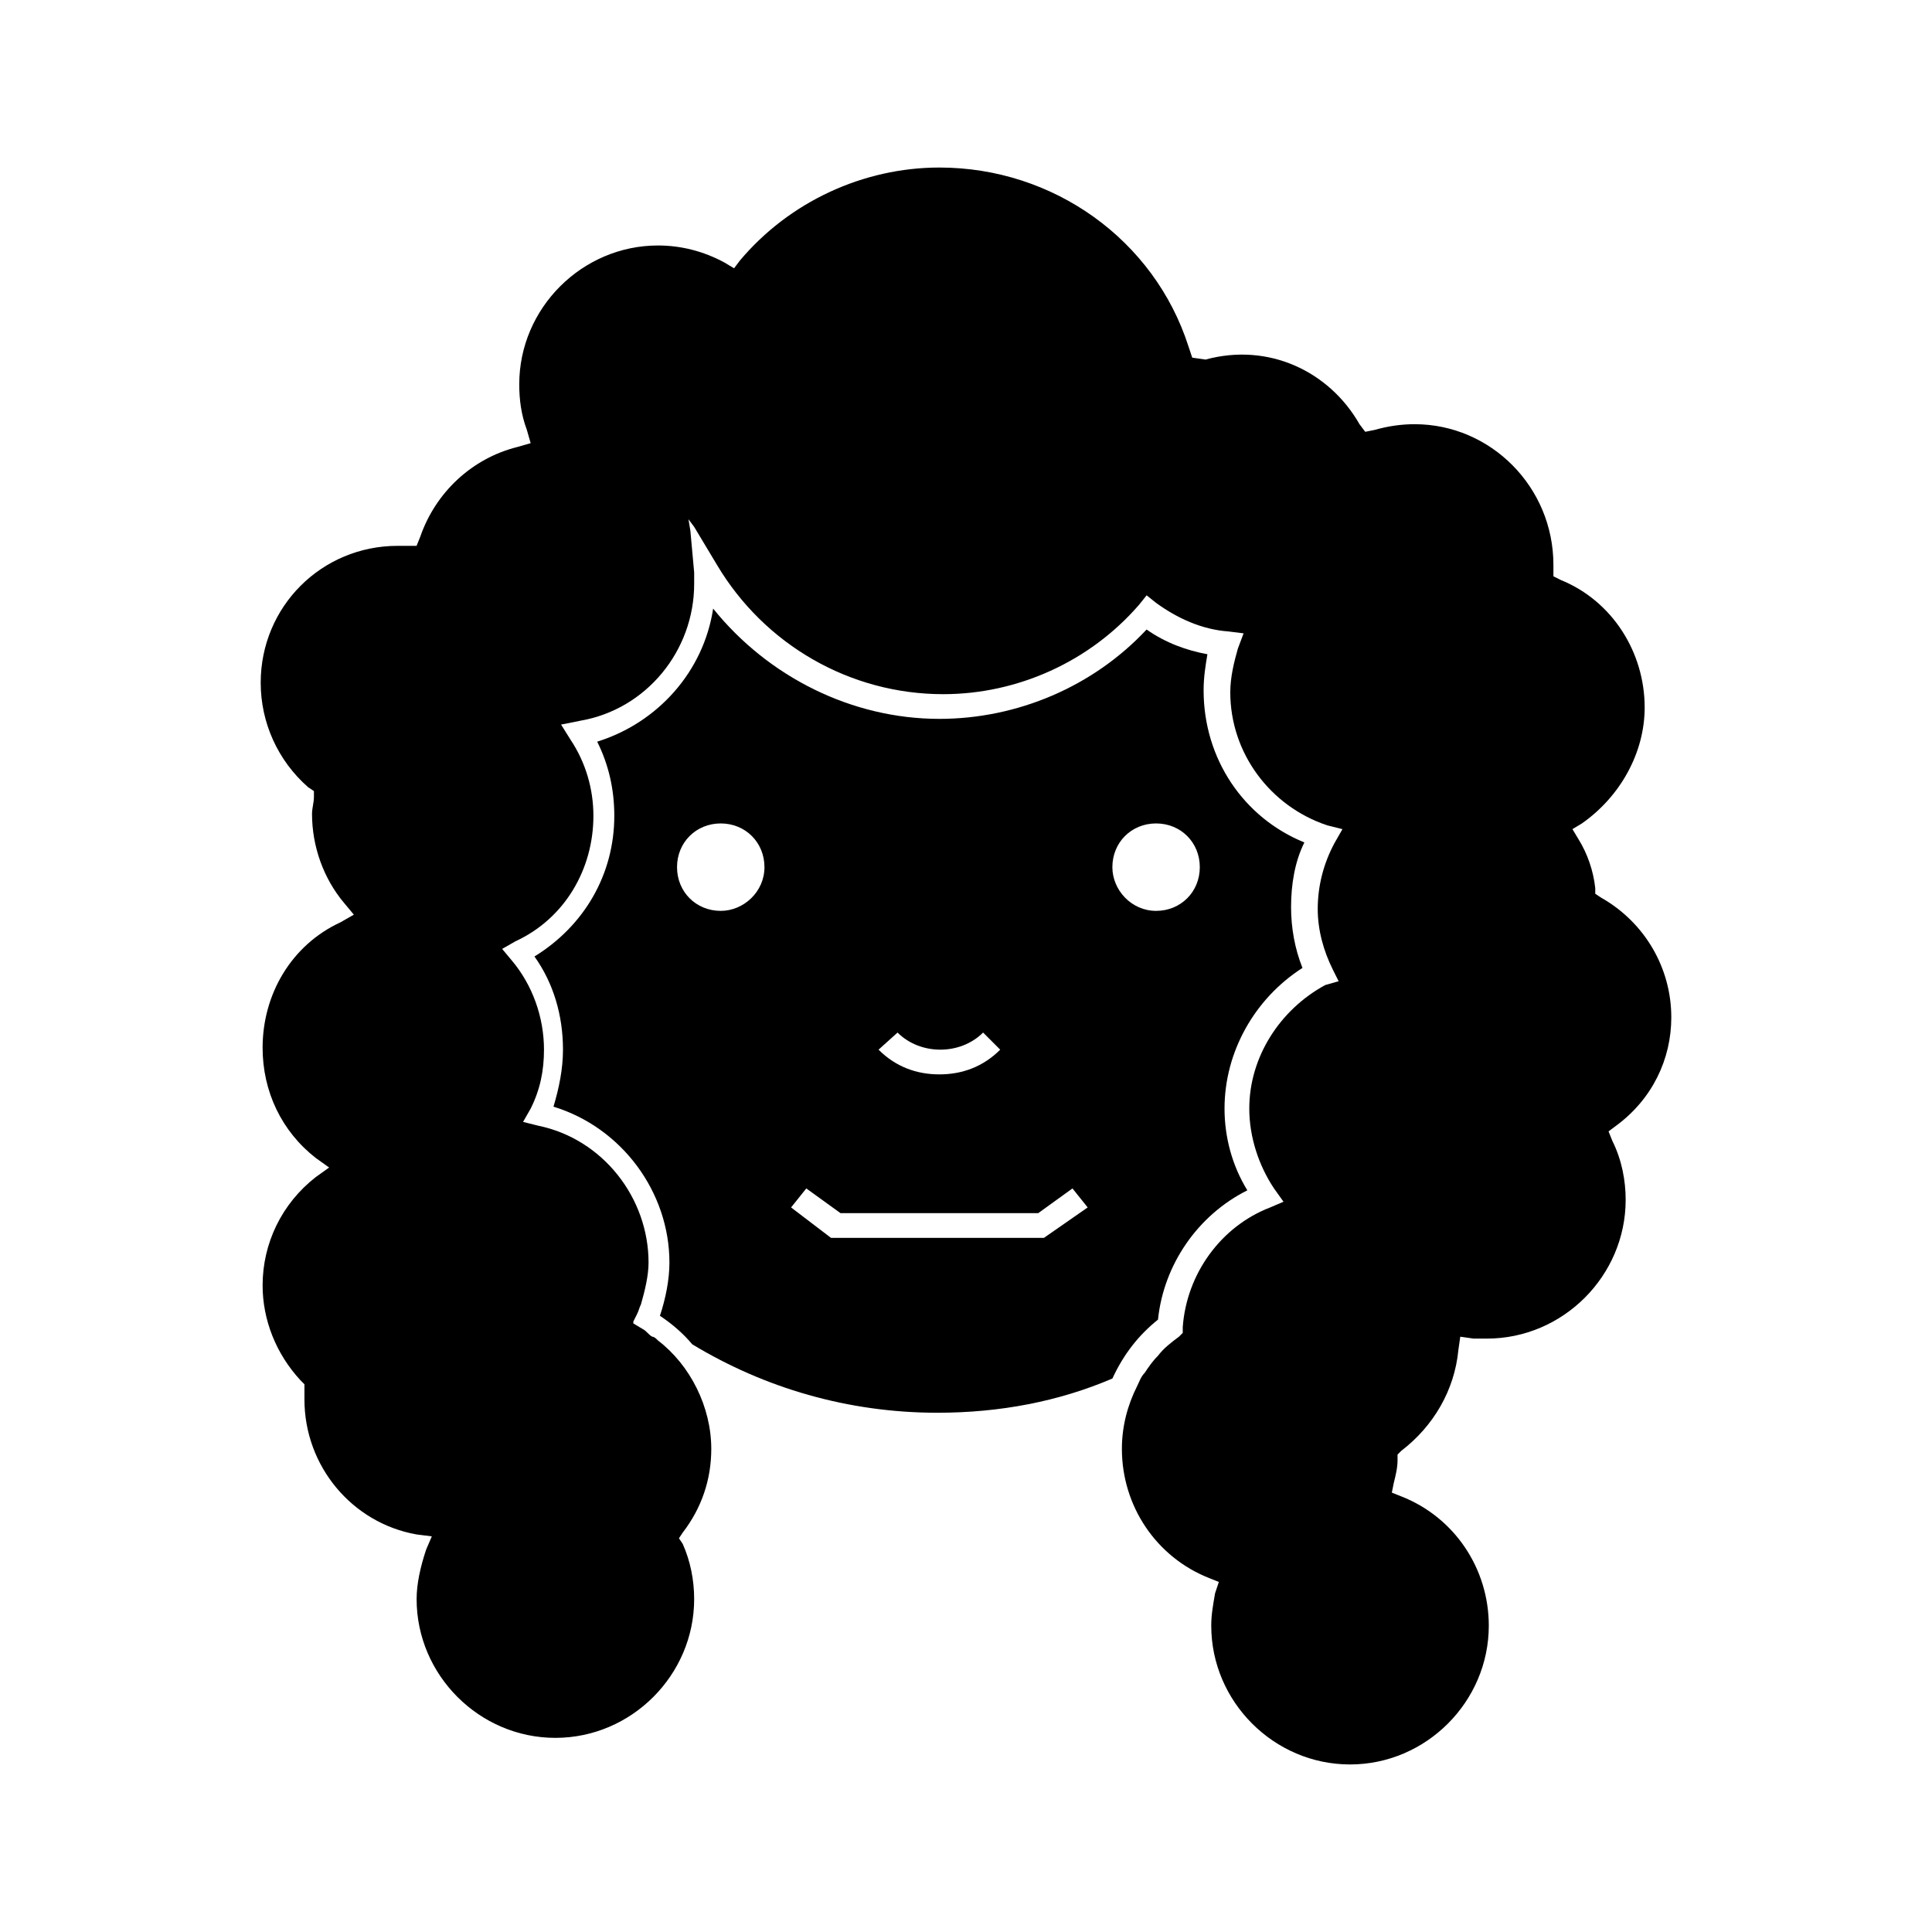
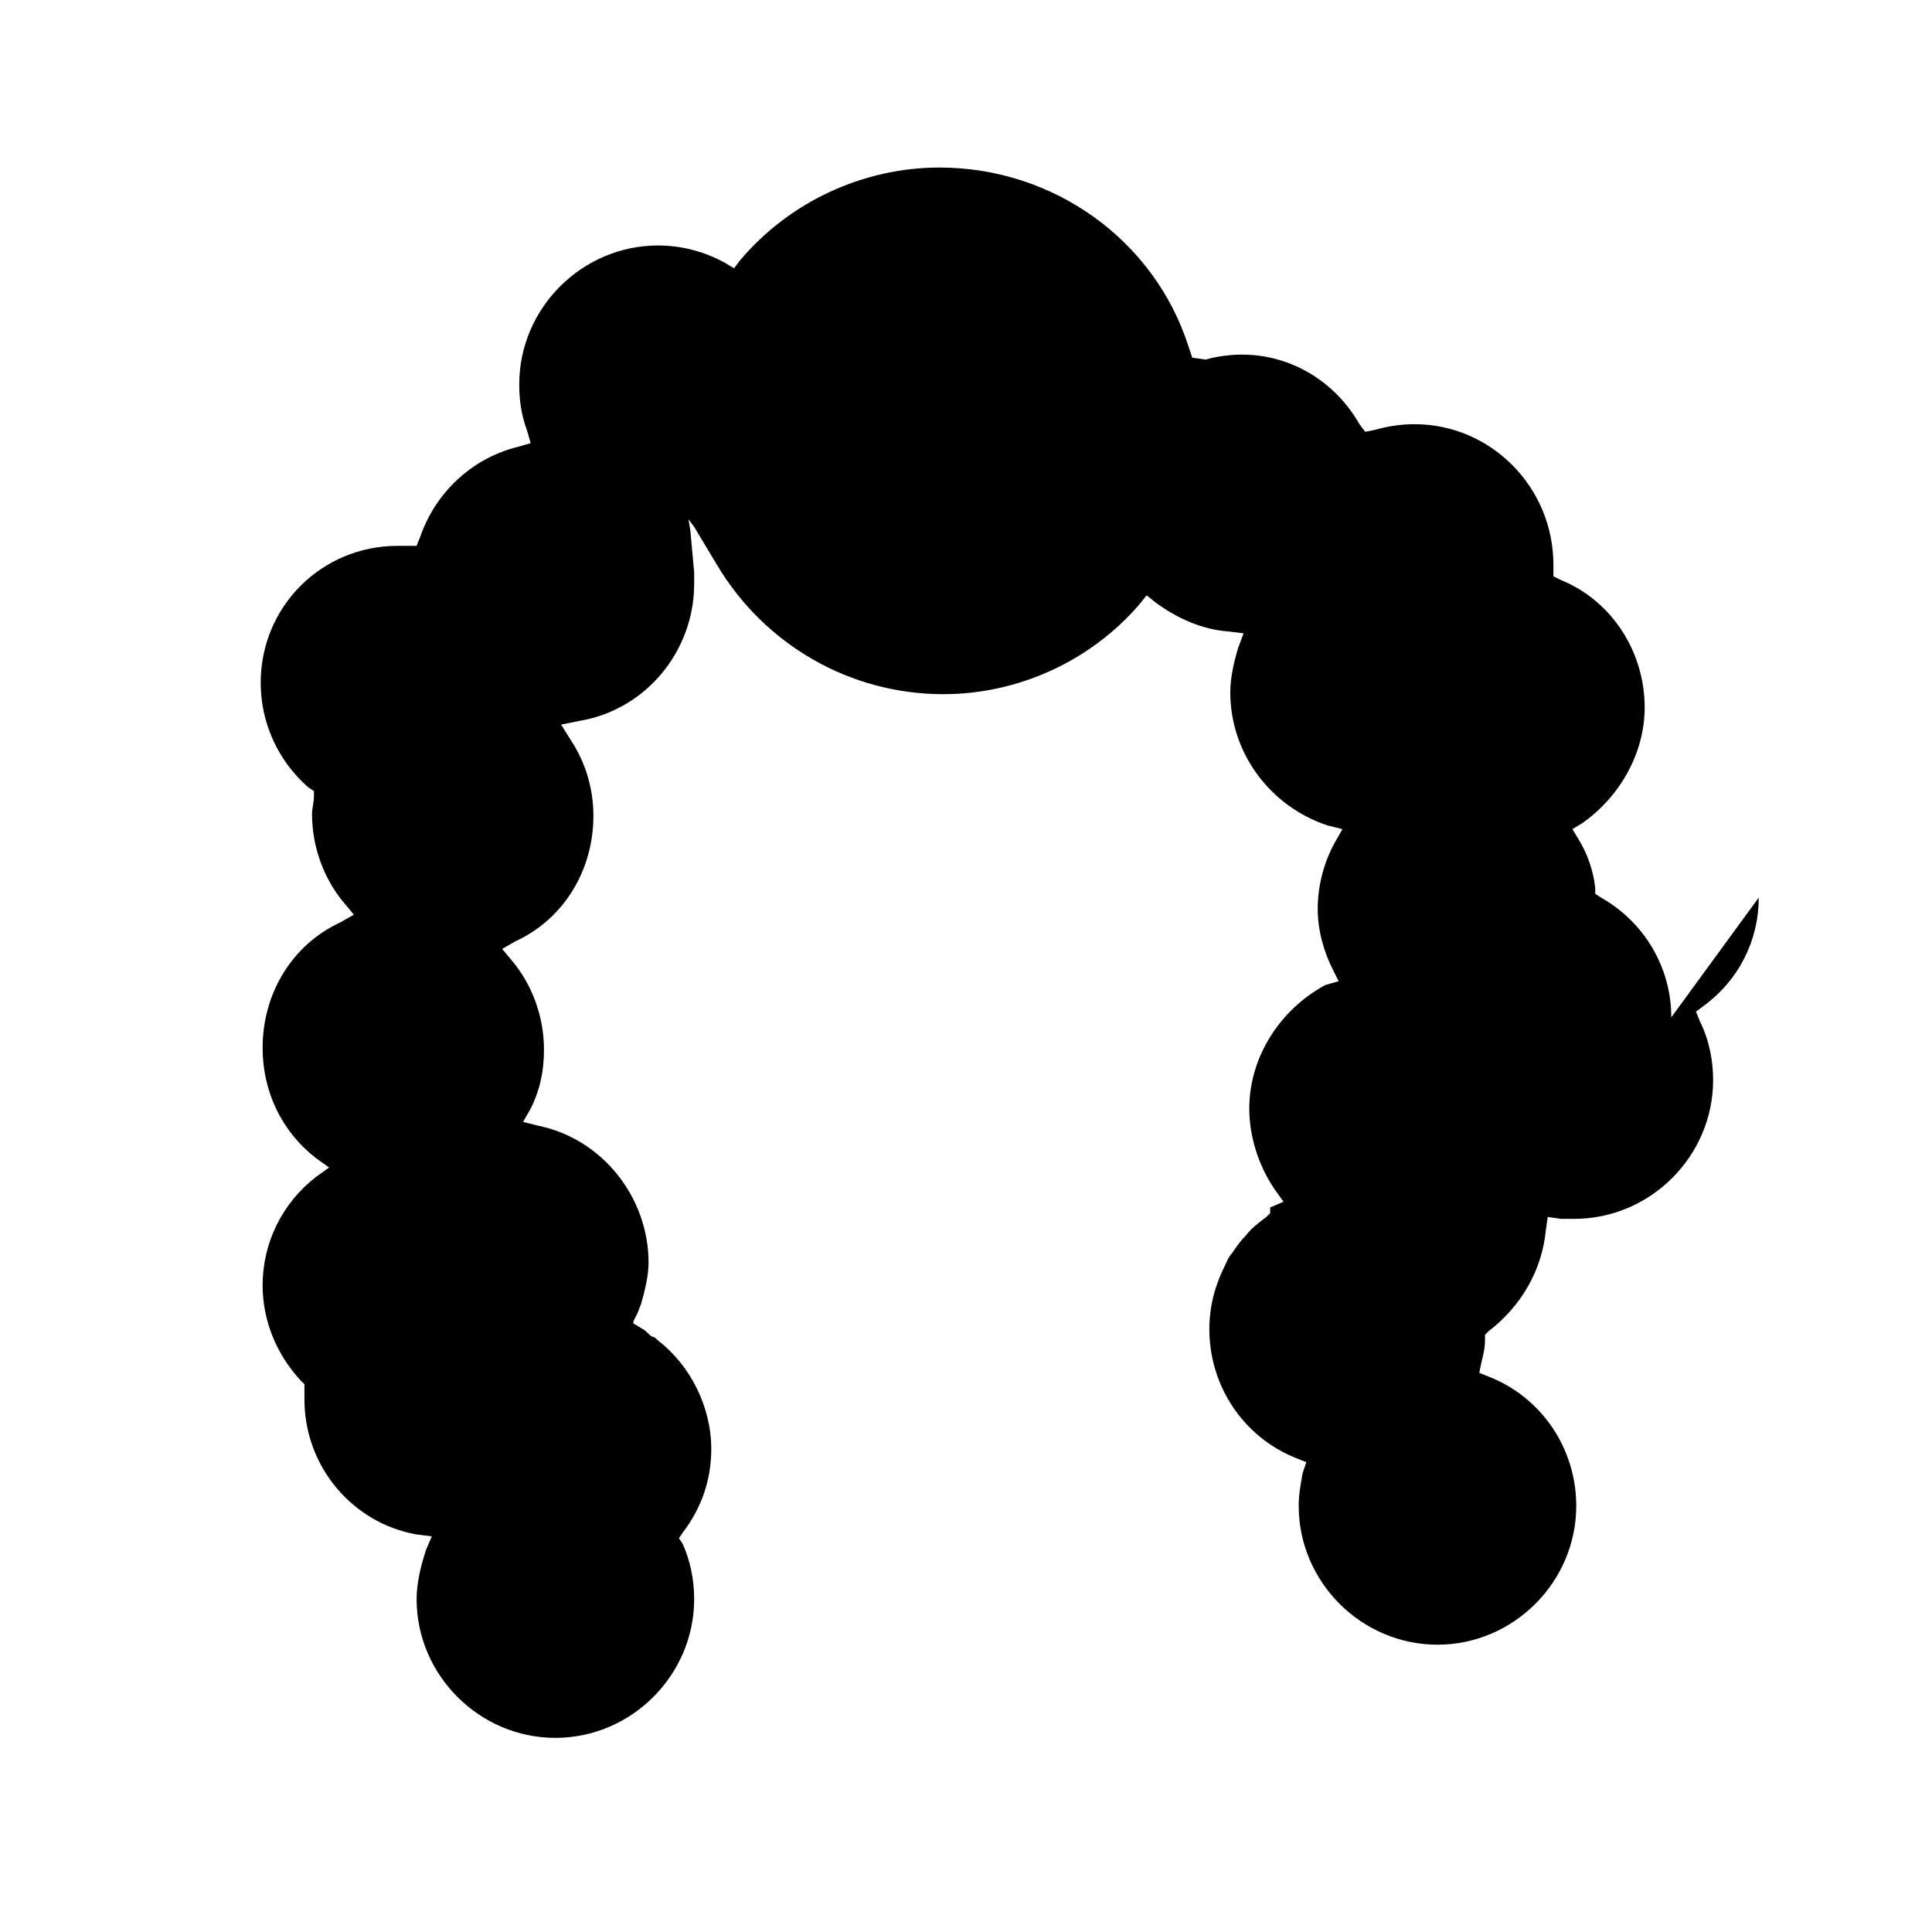
<svg xmlns="http://www.w3.org/2000/svg" fill="#000000" width="800px" height="800px" version="1.1" viewBox="144 144 512 512">
  <g>
-     <path d="m450.88 493.71c1.512-14.609 10.578-27.711 23.68-34.258-4.031-6.551-6.047-14.105-6.047-21.664 0-15.113 8.062-29.223 20.656-37.281-2.016-5.039-3.023-10.578-3.023-16.121 0-6.047 1.008-12.09 3.527-17.129-16.121-6.551-26.703-22.168-26.703-40.305 0-3.527 0.504-6.551 1.008-9.574-5.543-1.008-11.082-3.023-16.121-6.551-14.105 15.113-34.258 23.68-54.914 23.68-23.176 0-45.344-11.082-59.953-29.223-2.519 16.625-14.609 30.23-30.73 35.266 3.023 6.047 4.535 12.594 4.535 19.648 0 15.617-8.062 29.223-21.16 37.281 5.039 7.055 7.559 15.617 7.559 24.688 0 5.039-1.008 10.078-2.519 15.113 18.137 5.543 30.73 22.672 30.73 41.312 0 4.535-1.008 9.574-2.519 14.105 3.023 2.016 6.047 4.535 8.566 7.559 19.145 11.586 41.312 18.137 64.992 18.137 16.625 0 32.242-3.023 46.352-9.07 3.019-6.543 7.047-11.582 12.086-15.613zm-69.02-76.074c6.047 6.047 16.625 6.047 22.672 0l4.535 4.535c-4.535 4.535-10.078 6.551-16.121 6.551-6.047 0-11.586-2.016-16.121-6.551zm-46.855-32.246c-6.551 0-11.586-5.039-11.586-11.586 0-6.551 5.039-11.586 11.586-11.586 6.551 0 11.586 5.039 11.586 11.586 0 6.551-5.539 11.586-11.586 11.586zm85.648 86.656h-56.43l-10.578-8.062 4.031-5.039 9.07 6.551h52.398l9.07-6.551 4.031 5.039zm18.137-98.242c0-6.551 5.039-11.586 11.586-11.586 6.551 0 11.586 5.039 11.586 11.586 0 6.551-5.039 11.586-11.586 11.586-6.551 0-11.586-5.539-11.586-11.586z" />
-     <path d="m586.91 413.6c0-13.098-7.055-25.191-18.641-31.738l-1.512-1.008v-1.512c-0.504-4.535-2.016-9.07-4.535-13.098l-1.512-2.519 2.519-1.512c10.078-7.055 16.625-18.641 16.625-30.73 0-14.609-8.566-28.215-22.168-33.754l-2.016-1.008v-3.023c0-20.656-16.625-37.281-36.777-37.281-3.527 0-7.055 0.504-10.578 1.512l-2.519 0.504-1.512-2.016c-8.062-14.105-24.184-21.664-40.809-17.129l-3.523-0.508-1.008-3.023c-9.07-28.215-35.773-47.359-66-47.359-20.152 0-39.801 9.07-52.898 24.688l-1.512 2.016-2.519-1.512c-5.543-3.023-11.586-4.535-17.633-4.535-20.152 0-36.777 16.625-36.777 36.777 0 4.031 0.504 8.062 2.016 12.09l1.008 3.527-3.527 1.008c-12.09 3.023-21.664 12.09-25.695 23.68l-1.008 2.519h-2.519-2.519c-20.152 0-36.273 16.121-36.273 36.273 0 10.578 4.535 20.656 12.594 27.711l1.512 1.008v1.512c0 1.512-0.504 3.023-0.504 4.535 0 8.566 3.023 17.129 8.566 23.68l2.519 3.023-3.527 2.016c-13.098 6.047-20.656 19.145-20.656 33.25 0 11.586 5.039 22.168 14.105 29.223l3.527 2.519-3.527 2.519c-9.07 7.055-14.105 17.633-14.105 28.719 0 9.07 3.527 18.137 10.078 25.191l1.008 1.008v1.512 2.519c0 17.633 12.594 32.746 29.727 35.77l4.031 0.504-1.512 3.527c-1.512 4.535-2.519 9.07-2.519 13.098 0 20.152 16.625 36.777 36.777 36.777 20.152 0 36.777-16.625 36.777-36.777 0-5.039-1.008-10.078-3.023-14.609l-1.008-1.512 1.008-1.512c5.039-6.551 7.559-14.105 7.559-22.168 0-11.082-5.543-22.168-14.105-28.719-0.504-0.504-1.008-1.008-1.512-1.008-1.008-0.504-1.512-1.512-2.519-2.016l-2.519-1.512v-0.504l1.008-2.016c0.504-1.008 0.504-1.512 1.008-2.519 1.008-3.527 2.016-7.559 2.016-11.082 0-17.129-12.09-32.746-29.223-36.273l-4.031-1.008 2.016-3.527c2.519-5.039 3.527-10.078 3.527-15.617 0-8.566-3.023-17.129-8.566-23.68l-2.519-3.023 3.527-2.016c13.098-6.047 20.656-19.145 20.656-33.25 0-7.055-2.016-14.105-6.047-20.152l-2.519-4.031 5.039-1.008c17.633-3.023 30.23-18.641 30.23-36.273v-3.023l-1.008-11.082-0.504-3.023v-0.504 0.504l1.512 2.016 6.047 10.078c12.594 21.16 35.266 34.258 59.953 34.258 19.648 0 38.793-8.566 51.891-23.68l2.016-2.519 2.519 2.016c5.543 4.031 12.09 7.055 19.145 7.559l4.031 0.504-1.512 4.031c-1.008 3.527-2.016 7.559-2.016 11.586 0 16.121 10.578 30.23 25.695 35.266l4.031 1.008-2.016 3.527c-3.023 5.543-4.535 11.586-4.535 17.633 0 5.543 1.512 11.082 4.031 16.121l1.512 3.023-3.531 1c-12.09 6.551-20.152 19.145-20.152 32.746 0 7.559 2.519 15.113 6.551 21.16l2.519 3.527-3.527 1.512c-13.098 5.039-22.168 17.633-23.176 31.738v1.512l-1.008 1.008c-2.016 1.512-4.031 3.023-5.543 5.039-1.512 1.512-2.519 3.023-3.527 4.535-1.008 1.008-1.512 2.519-2.016 3.527-2.519 5.039-4.031 10.578-4.031 16.625 0 15.113 9.07 28.719 23.176 34.258l2.519 1.008-1.008 3.023c-0.504 3.023-1.008 5.543-1.008 8.566 0 20.152 16.625 36.777 36.777 36.777s36.777-16.625 36.777-36.777c0-15.113-9.07-28.719-23.176-34.258l-2.519-1.008 0.504-2.519c0.504-2.016 1.008-4.031 1.008-6.047v-1.512l1.008-1.008c8.566-6.551 14.105-16.121 15.113-26.703l0.504-3.527 3.527 0.504h3.527c20.152 0 36.777-16.625 36.777-36.777 0-5.039-1.008-10.578-3.527-15.617l-1.008-2.519 2.016-1.512c9.578-7.051 14.613-17.633 14.613-28.715z" />
+     <path d="m586.91 413.6c0-13.098-7.055-25.191-18.641-31.738l-1.512-1.008v-1.512c-0.504-4.535-2.016-9.07-4.535-13.098l-1.512-2.519 2.519-1.512c10.078-7.055 16.625-18.641 16.625-30.73 0-14.609-8.566-28.215-22.168-33.754l-2.016-1.008v-3.023c0-20.656-16.625-37.281-36.777-37.281-3.527 0-7.055 0.504-10.578 1.512l-2.519 0.504-1.512-2.016c-8.062-14.105-24.184-21.664-40.809-17.129l-3.523-0.508-1.008-3.023c-9.07-28.215-35.773-47.359-66-47.359-20.152 0-39.801 9.07-52.898 24.688l-1.512 2.016-2.519-1.512c-5.543-3.023-11.586-4.535-17.633-4.535-20.152 0-36.777 16.625-36.777 36.777 0 4.031 0.504 8.062 2.016 12.09l1.008 3.527-3.527 1.008c-12.09 3.023-21.664 12.09-25.695 23.68l-1.008 2.519h-2.519-2.519c-20.152 0-36.273 16.121-36.273 36.273 0 10.578 4.535 20.656 12.594 27.711l1.512 1.008v1.512c0 1.512-0.504 3.023-0.504 4.535 0 8.566 3.023 17.129 8.566 23.68l2.519 3.023-3.527 2.016c-13.098 6.047-20.656 19.145-20.656 33.25 0 11.586 5.039 22.168 14.105 29.223l3.527 2.519-3.527 2.519c-9.07 7.055-14.105 17.633-14.105 28.719 0 9.07 3.527 18.137 10.078 25.191l1.008 1.008v1.512 2.519c0 17.633 12.594 32.746 29.727 35.77l4.031 0.504-1.512 3.527c-1.512 4.535-2.519 9.07-2.519 13.098 0 20.152 16.625 36.777 36.777 36.777 20.152 0 36.777-16.625 36.777-36.777 0-5.039-1.008-10.078-3.023-14.609l-1.008-1.512 1.008-1.512c5.039-6.551 7.559-14.105 7.559-22.168 0-11.082-5.543-22.168-14.105-28.719-0.504-0.504-1.008-1.008-1.512-1.008-1.008-0.504-1.512-1.512-2.519-2.016l-2.519-1.512v-0.504l1.008-2.016c0.504-1.008 0.504-1.512 1.008-2.519 1.008-3.527 2.016-7.559 2.016-11.082 0-17.129-12.09-32.746-29.223-36.273l-4.031-1.008 2.016-3.527c2.519-5.039 3.527-10.078 3.527-15.617 0-8.566-3.023-17.129-8.566-23.68l-2.519-3.023 3.527-2.016c13.098-6.047 20.656-19.145 20.656-33.25 0-7.055-2.016-14.105-6.047-20.152l-2.519-4.031 5.039-1.008c17.633-3.023 30.23-18.641 30.23-36.273v-3.023l-1.008-11.082-0.504-3.023v-0.504 0.504l1.512 2.016 6.047 10.078c12.594 21.16 35.266 34.258 59.953 34.258 19.648 0 38.793-8.566 51.891-23.68l2.016-2.519 2.519 2.016c5.543 4.031 12.09 7.055 19.145 7.559l4.031 0.504-1.512 4.031c-1.008 3.527-2.016 7.559-2.016 11.586 0 16.121 10.578 30.23 25.695 35.266l4.031 1.008-2.016 3.527c-3.023 5.543-4.535 11.586-4.535 17.633 0 5.543 1.512 11.082 4.031 16.121l1.512 3.023-3.531 1c-12.09 6.551-20.152 19.145-20.152 32.746 0 7.559 2.519 15.113 6.551 21.16l2.519 3.527-3.527 1.512v1.512l-1.008 1.008c-2.016 1.512-4.031 3.023-5.543 5.039-1.512 1.512-2.519 3.023-3.527 4.535-1.008 1.008-1.512 2.519-2.016 3.527-2.519 5.039-4.031 10.578-4.031 16.625 0 15.113 9.07 28.719 23.176 34.258l2.519 1.008-1.008 3.023c-0.504 3.023-1.008 5.543-1.008 8.566 0 20.152 16.625 36.777 36.777 36.777s36.777-16.625 36.777-36.777c0-15.113-9.07-28.719-23.176-34.258l-2.519-1.008 0.504-2.519c0.504-2.016 1.008-4.031 1.008-6.047v-1.512l1.008-1.008c8.566-6.551 14.105-16.121 15.113-26.703l0.504-3.527 3.527 0.504h3.527c20.152 0 36.777-16.625 36.777-36.777 0-5.039-1.008-10.578-3.527-15.617l-1.008-2.519 2.016-1.512c9.578-7.051 14.613-17.633 14.613-28.715z" />
  </g>
</svg>